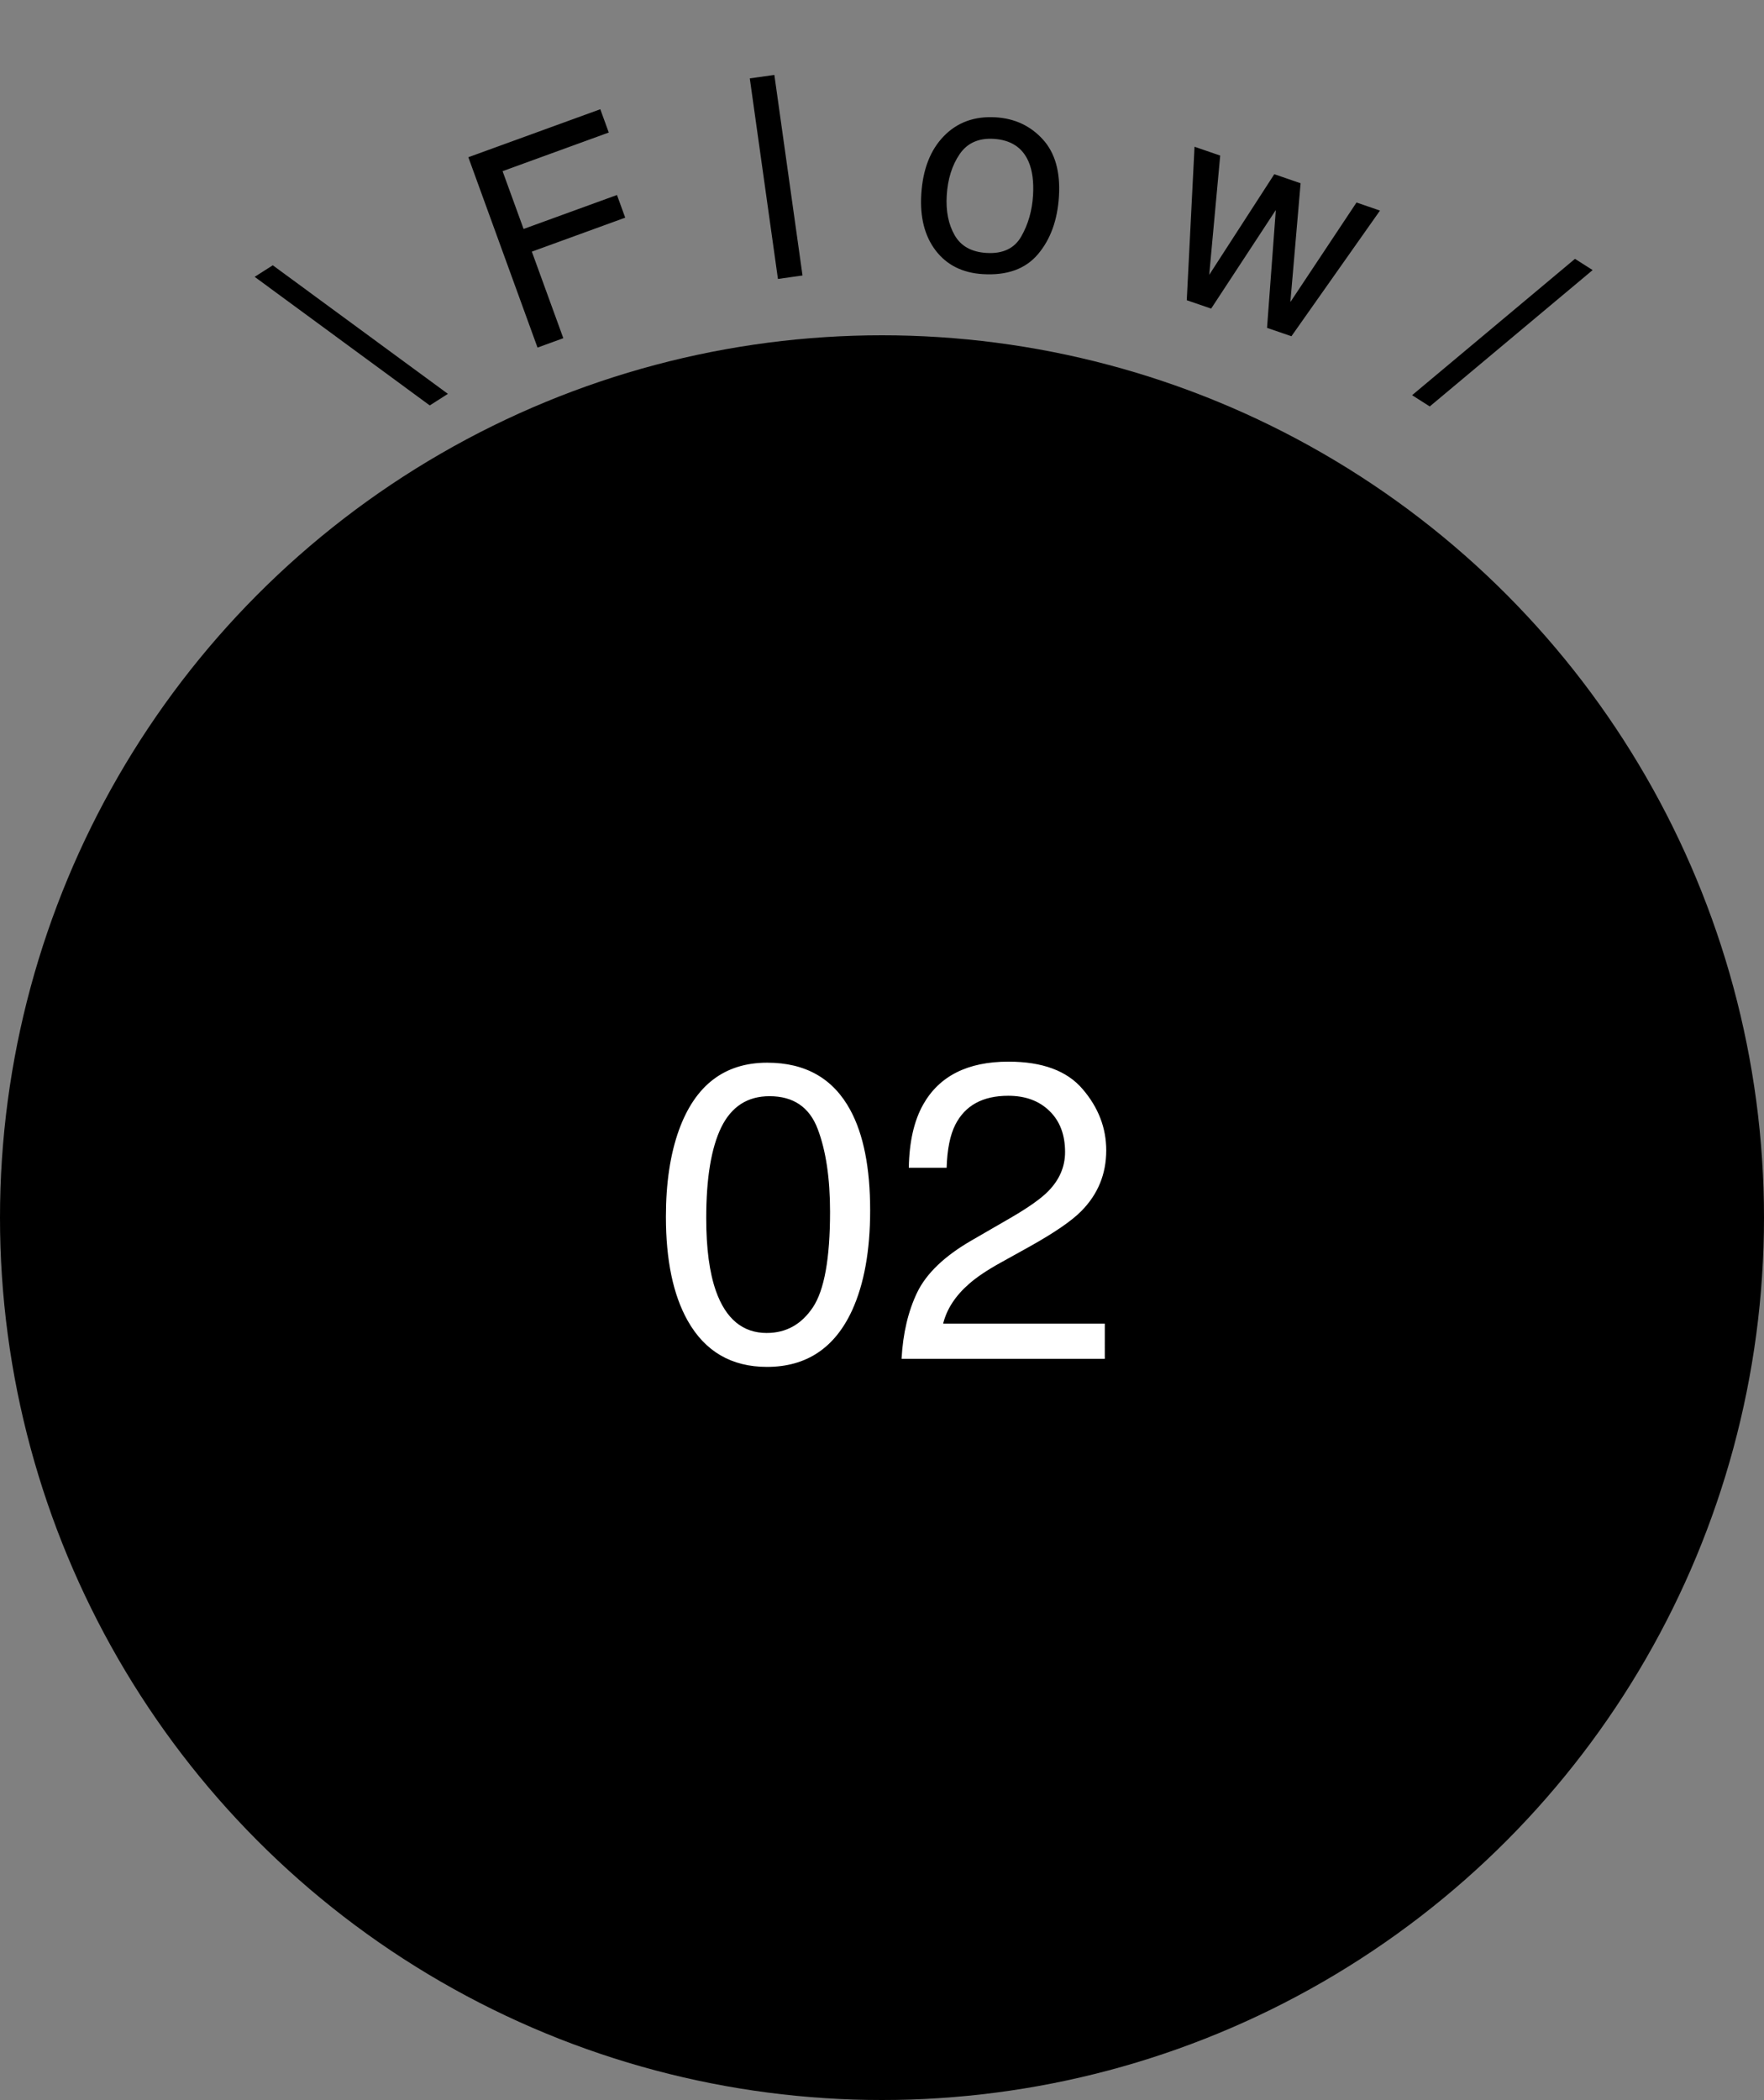
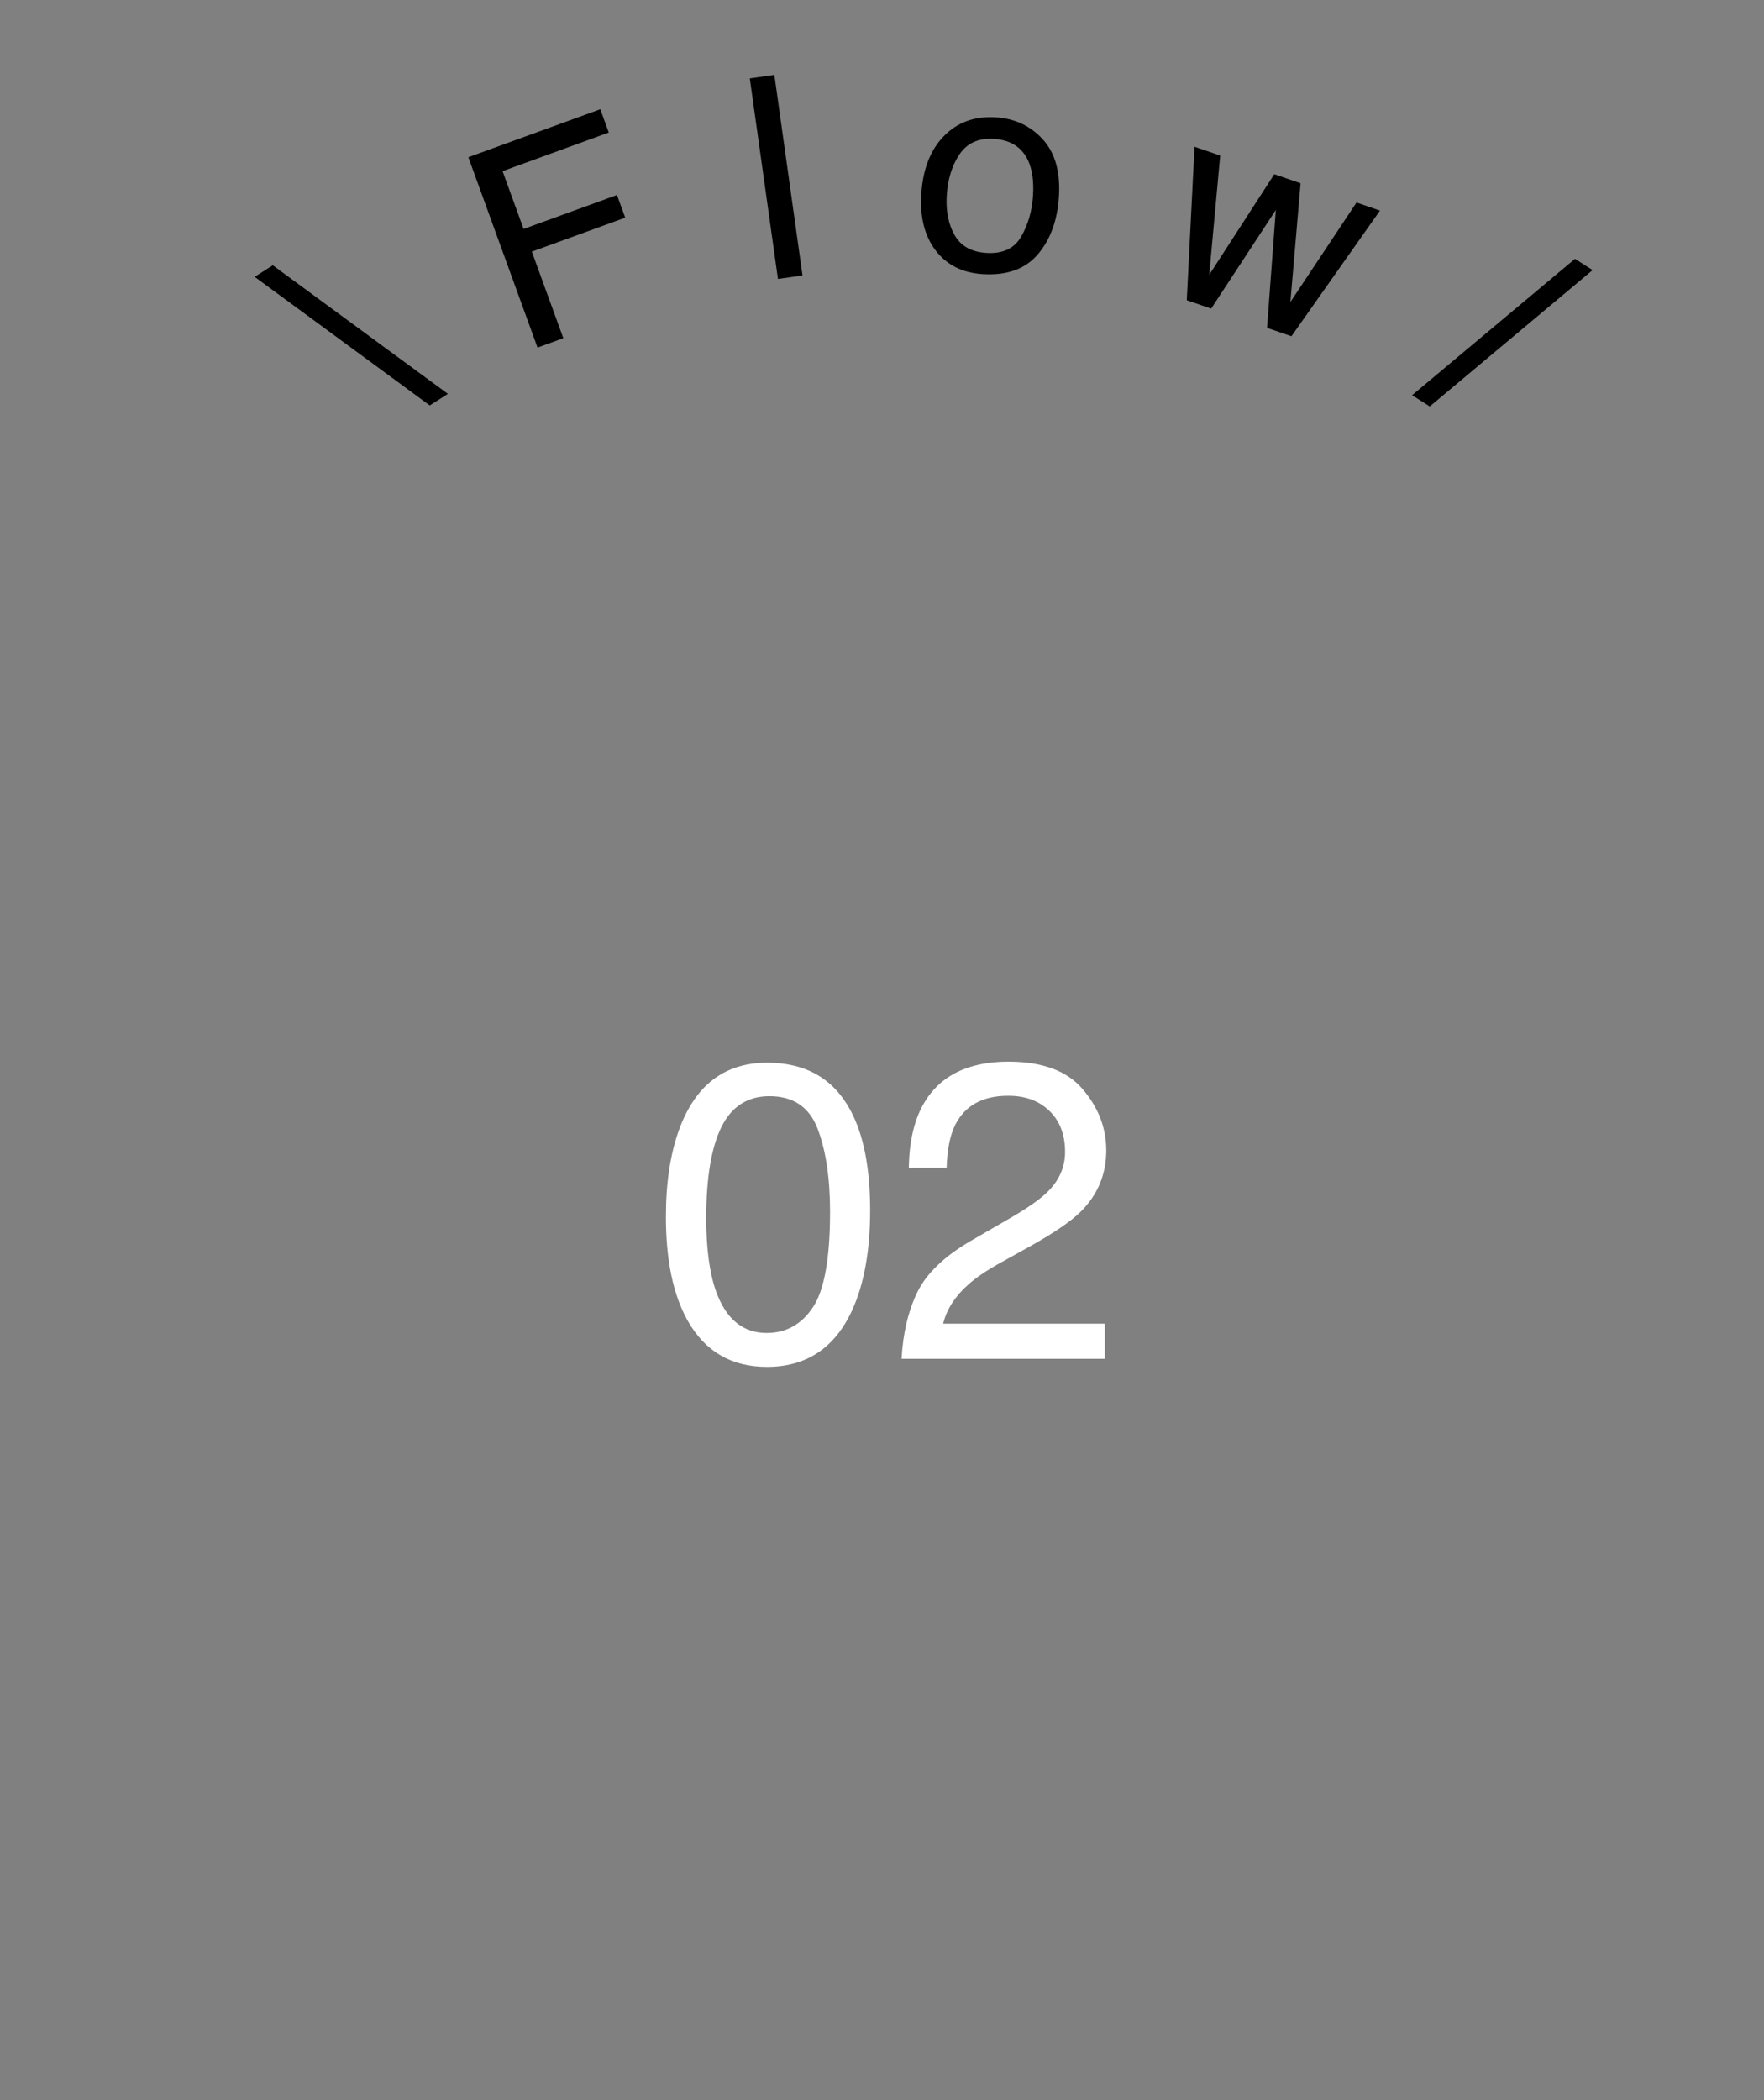
<svg xmlns="http://www.w3.org/2000/svg" width="100" height="119" fill="none">
  <rect width="100%" height="100%" fill="#808080" stroke="none" />
-   <circle cx="50" cy="69" r="50" fill="#000" />
  <path d="M43.492 60.219c2.172 0 3.742.894 4.711 2.683.75 1.383 1.125 3.278 1.125 5.684 0 2.281-.34 4.168-1.02 5.66-.984 2.14-2.593 3.211-4.828 3.211-2.015 0-3.515-.875-4.5-2.625-.82-1.46-1.23-3.422-1.23-5.883 0-1.906.246-3.543.738-4.91.922-2.547 2.59-3.82 5.004-3.82Zm-.023 15.316c1.093 0 1.965-.484 2.613-1.453.648-.969.973-2.773.973-5.414 0-1.906-.235-3.473-.703-4.7-.47-1.234-1.38-1.85-2.73-1.85-1.243 0-2.153.585-2.731 1.757-.57 1.164-.856 2.883-.856 5.156 0 1.711.184 3.086.55 4.125.563 1.586 1.524 2.38 2.884 2.38ZM51.109 77c.078-1.445.375-2.703.891-3.773.523-1.07 1.54-2.043 3.047-2.918l2.25-1.301c1.008-.586 1.715-1.086 2.121-1.5.64-.649.96-1.39.96-2.227 0-.976-.292-1.75-.878-2.32-.586-.578-1.367-.867-2.344-.867-1.445 0-2.445.547-3 1.64-.297.586-.46 1.399-.492 2.438H51.52c.024-1.461.294-2.652.81-3.574.913-1.625 2.526-2.438 4.839-2.438 1.922 0 3.324.52 4.207 1.559.89 1.039 1.336 2.195 1.336 3.468 0 1.344-.473 2.493-1.418 3.446-.547.555-1.527 1.226-2.941 2.015l-1.606.891c-.766.422-1.367.824-1.805 1.207-.78.68-1.273 1.434-1.476 2.262h9.164V77h-11.52Z" fill="#fff" />
  <path d="m15.465 15.033 9.926 7.286-1.028.655-9.926-7.286 1.028-.655ZM26.55 8.91l7.481-2.72.48 1.32-6.02 2.19 1.191 3.275 5.294-1.925.467 1.284-5.293 1.926 1.784 4.904-1.462.532L26.55 8.91ZM42.505 4.442l1.393-.196 1.596 11.365-1.393.196-1.596-11.365ZM55.921 14.333c.93.057 1.589-.255 1.975-.936.392-.686.614-1.46.666-2.323.048-.78-.038-1.422-.258-1.926-.348-.793-1.005-1.22-1.972-1.279-.858-.052-1.502.237-1.932.869-.43.63-.673 1.41-.73 2.334-.054.89.096 1.642.45 2.259.353.616.954.95 1.801 1.002Zm.525-7.685c1.076.065 1.964.48 2.663 1.242.7.763 1.007 1.841.922 3.235-.082 1.346-.478 2.438-1.187 3.277-.709.839-1.752 1.216-3.13 1.132-1.148-.07-2.037-.514-2.665-1.33-.629-.82-.903-1.886-.822-3.196.085-1.404.51-2.5 1.273-3.288.763-.788 1.745-1.146 2.946-1.072ZM69.172 8.816l-.623 6.76 3.69-5.705 1.491.514-.58 6.732 3.75-5.642 1.33.458-5.02 7.121-1.382-.475.497-6.678-3.666 5.587-1.382-.475.44-8.697 1.455.5ZM89.285 14.668l1.001.637-9.234 7.727-1.001-.638 9.234-7.726Z" fill="#000" />
</svg>